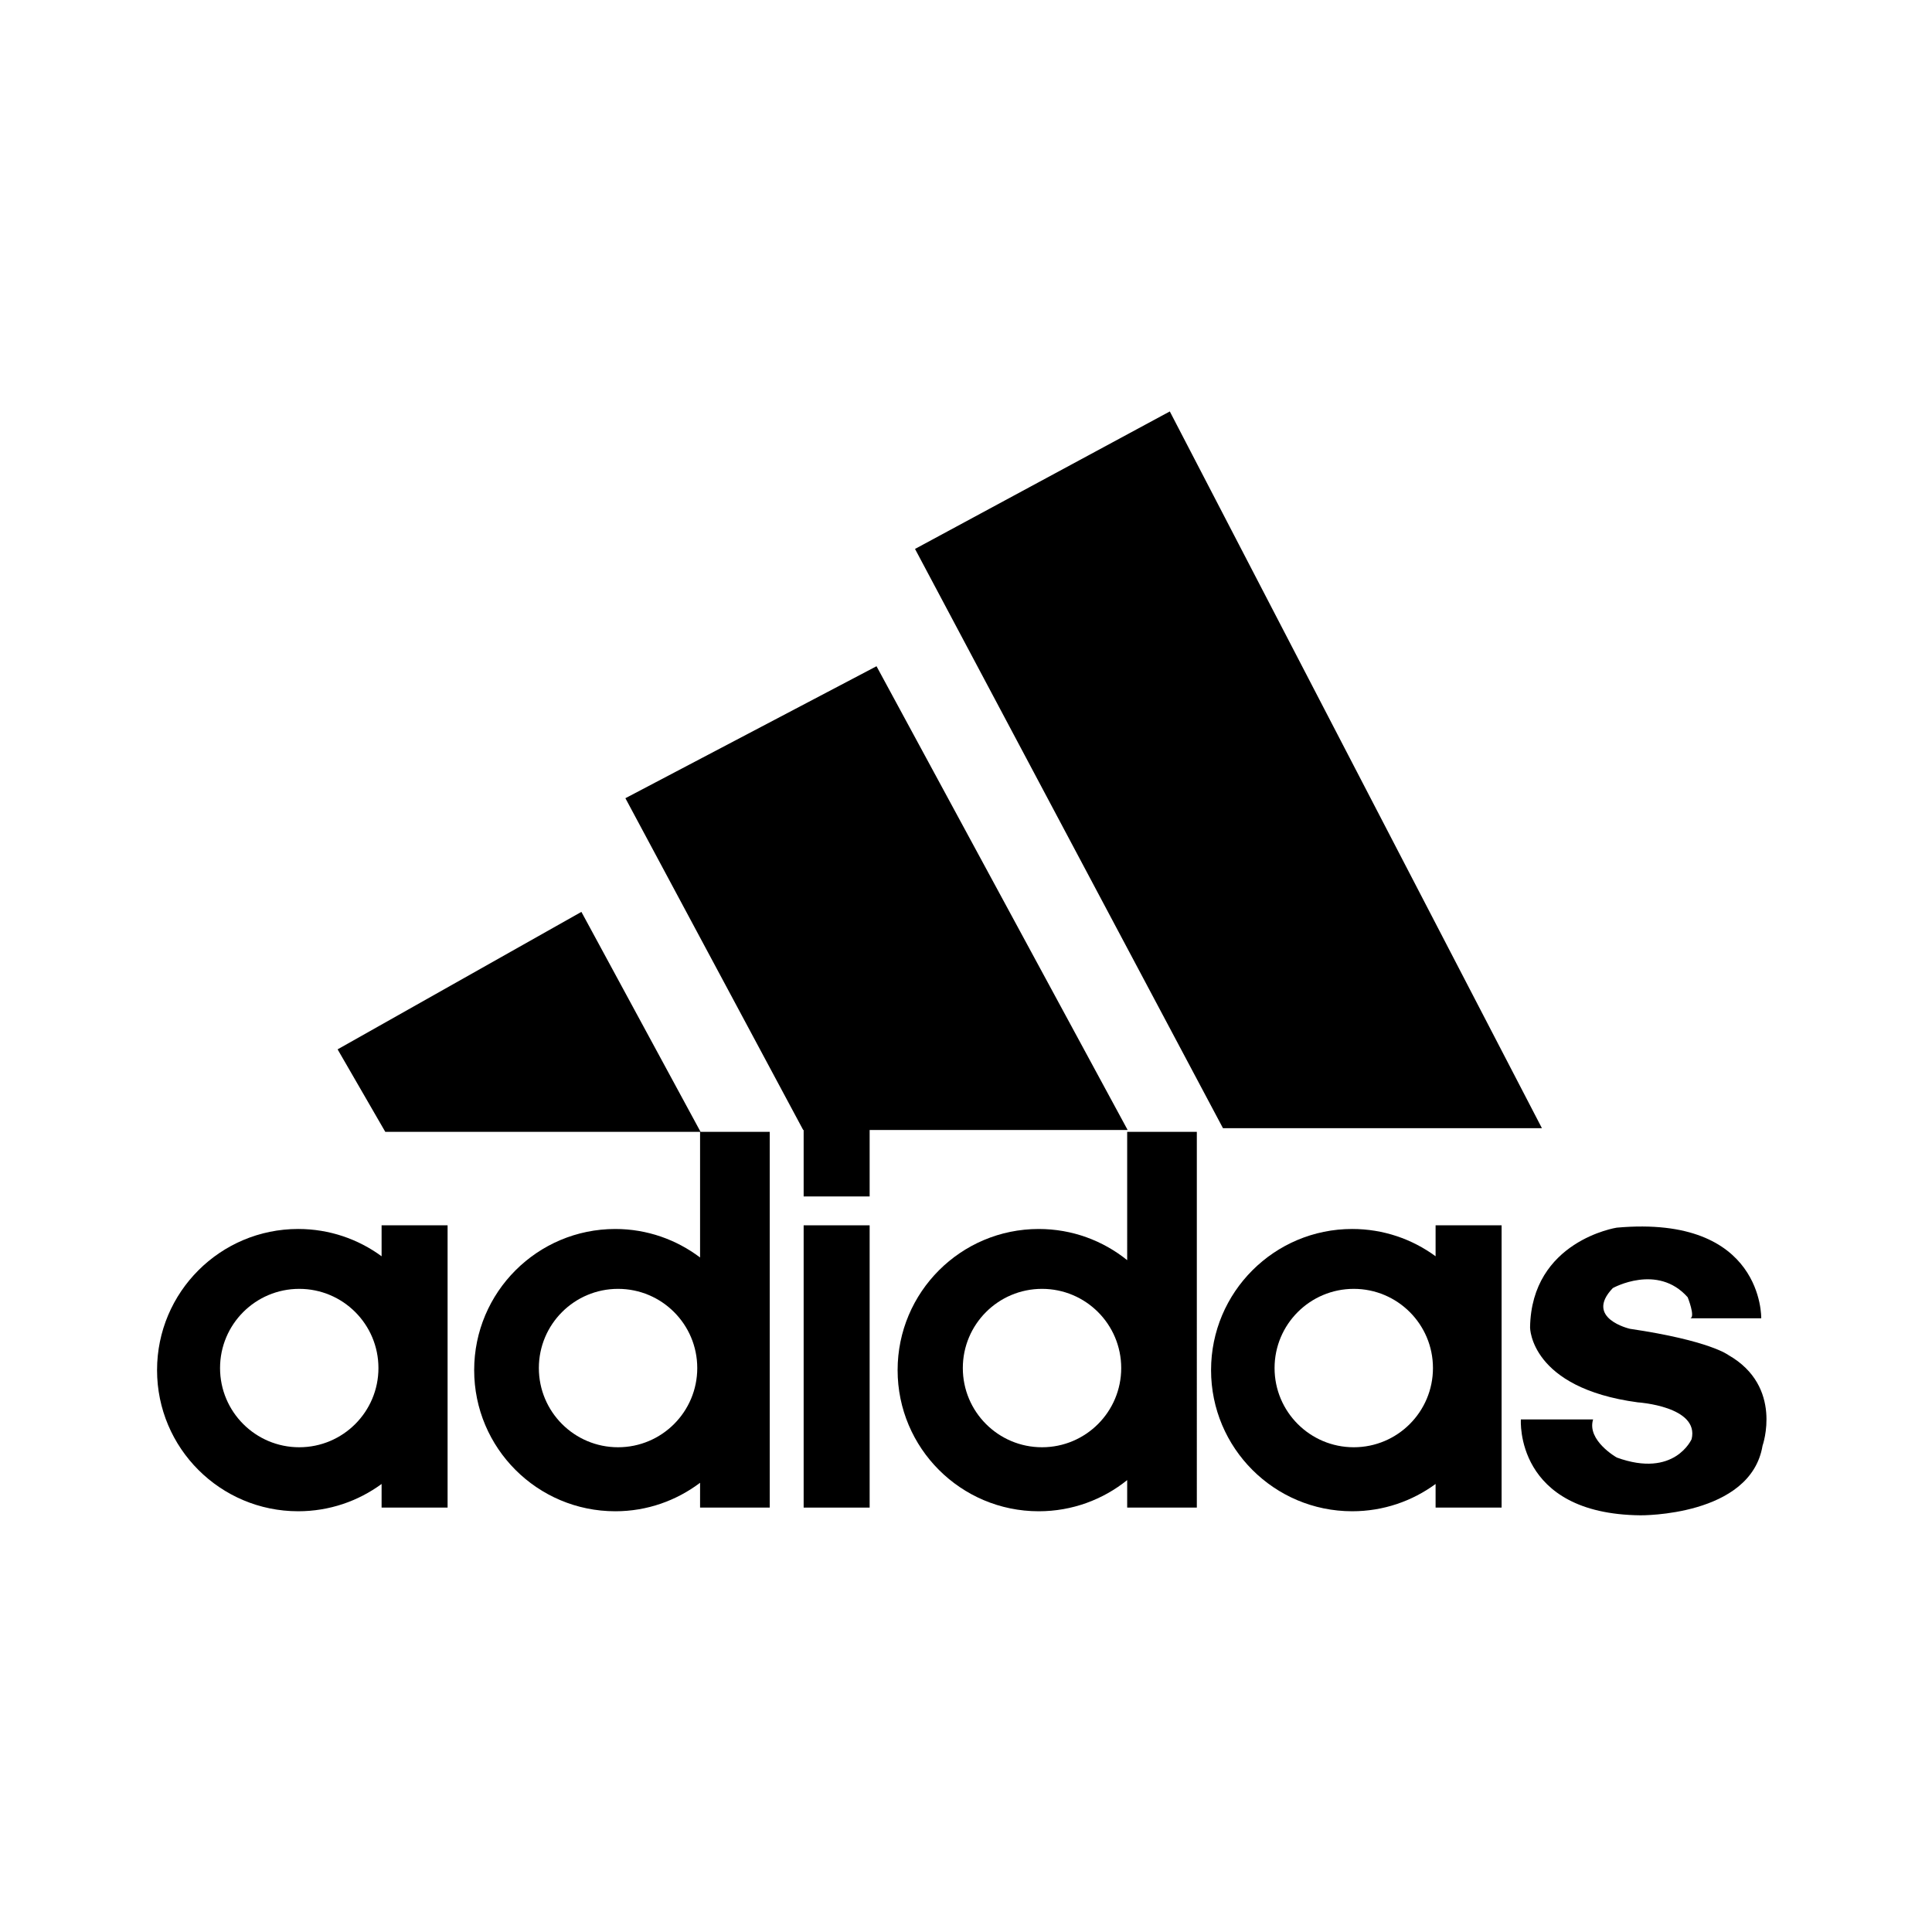
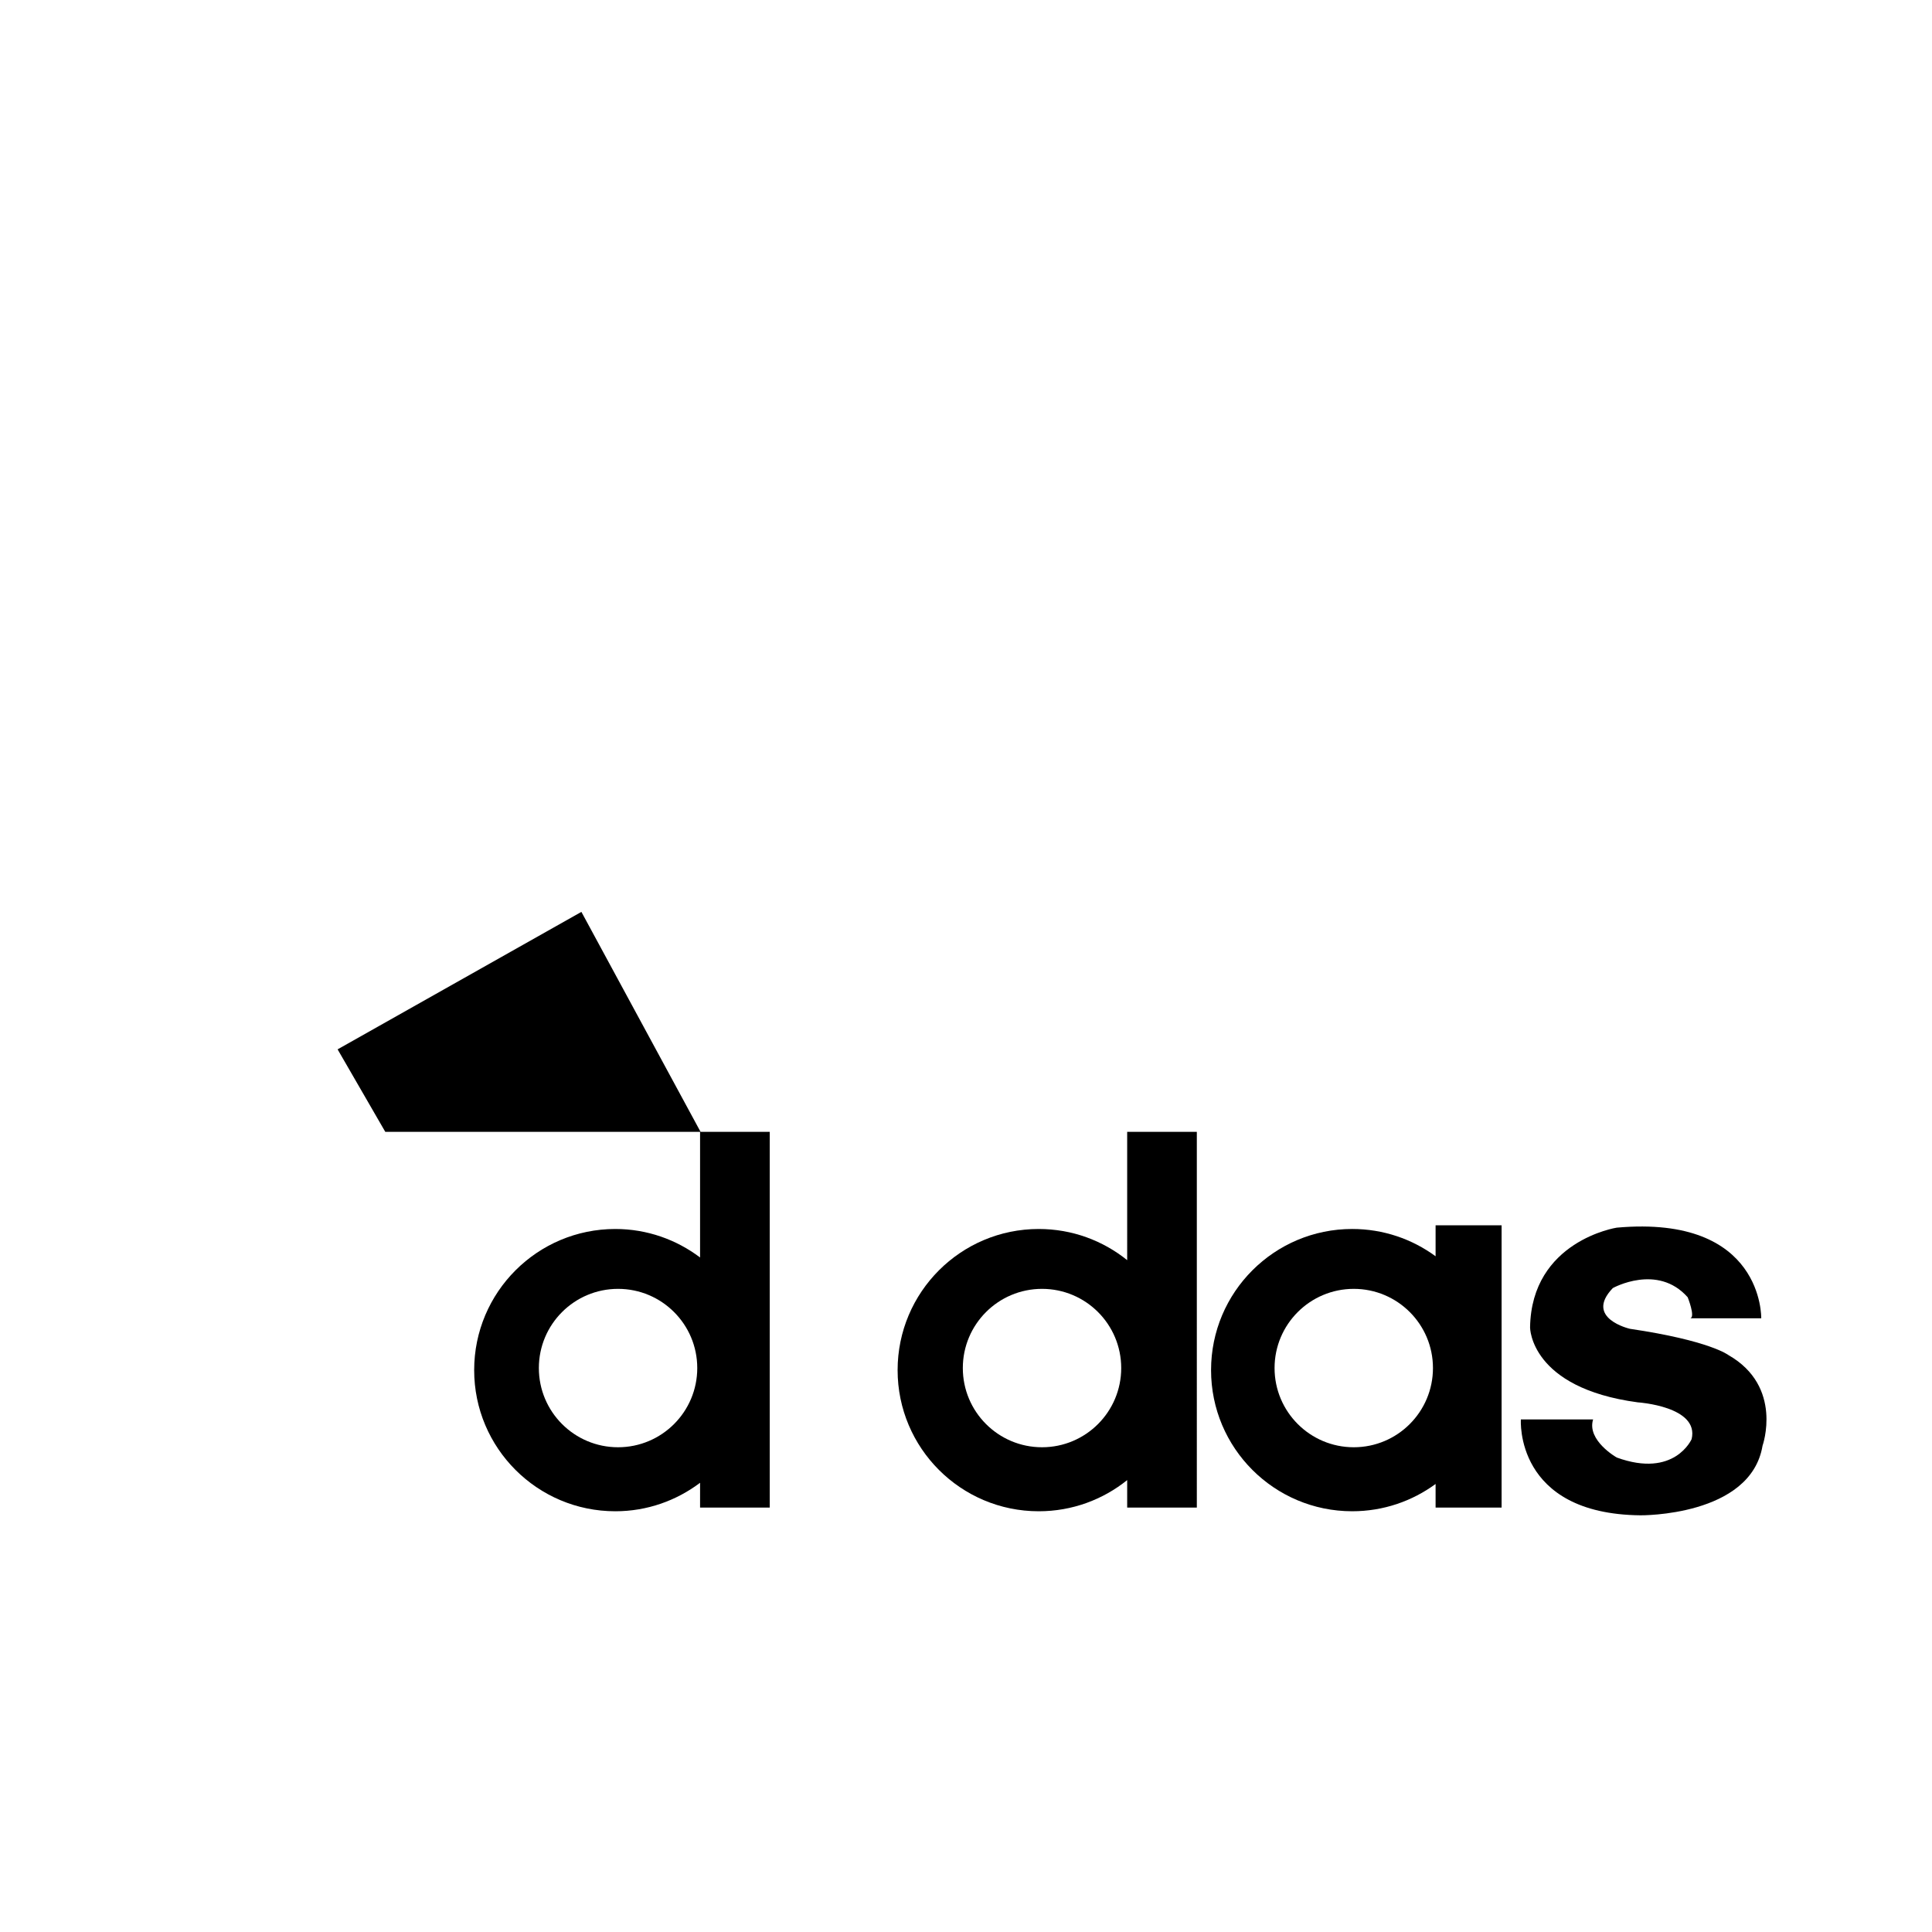
<svg xmlns="http://www.w3.org/2000/svg" version="1.1" id="Layer_1" x="0px" y="0px" width="216px" height="216px" viewBox="0 0 216 216" enable-background="new 0 0 216 216" xml:space="preserve">
  <g>
    <path d="M65.001,101.949l-27.256,15.37l5.329,9.222h35.195v14.046c-2.641-1.99-5.915-3.185-9.476-3.185   c-8.715,0-15.78,7.065-15.78,15.78s7.065,15.779,15.78,15.779c3.562,0,6.835-1.193,9.476-3.184v2.773h7.788V126.54h-7.734   L65.001,101.949z M69.099,161.805c-4.891,0-8.854-3.965-8.854-8.855c0-4.89,3.964-8.854,8.854-8.854   c4.89,0,8.855,3.964,8.855,8.854C77.954,157.84,73.989,161.805,69.099,161.805" />
-     <polygon points="126.072,126.335 97.996,74.486 69.92,89.241 89.798,126.335 89.849,126.335 89.849,133.764 97.227,133.764    97.227,126.335  " />
-     <polygon points="172.388,126.131 130.786,46 102.3,61.371 136.729,126.131  " />
-     <rect x="89.849" y="136.992" width="7.378" height="31.559" />
-     <path d="M42.663,140.453c-2.612-1.917-5.835-3.052-9.324-3.052c-8.715,0-15.78,7.065-15.78,15.78s7.065,15.779,15.78,15.779   c3.489,0,6.712-1.135,9.324-3.051v2.641h7.378v-31.559h-7.378V140.453z M33.456,161.805c-4.89,0-8.854-3.965-8.854-8.855   c0-4.89,3.964-8.854,8.854-8.854c4.891,0,8.854,3.964,8.854,8.854C42.31,157.84,38.346,161.805,33.456,161.805" />
    <path d="M160.501,140.453c-2.612-1.918-5.835-3.052-9.324-3.052c-8.714,0-15.779,7.065-15.779,15.78s7.065,15.779,15.779,15.779   c3.489,0,6.712-1.135,9.324-3.051v2.641h7.379v-31.559h-7.379V140.453z M151.353,161.805c-4.89,0-8.855-3.965-8.855-8.855   c0-4.89,3.966-8.854,8.855-8.854c4.891,0,8.854,3.964,8.854,8.854C160.206,157.84,156.243,161.805,151.353,161.805" />
    <path d="M126.02,140.887c-2.706-2.179-6.143-3.485-9.887-3.485c-8.715,0-15.779,7.065-15.779,15.78s7.064,15.779,15.779,15.779   c3.744,0,7.181-1.307,9.887-3.484v3.074h7.787V126.54h-7.787V140.887z M116.499,161.805c-4.89,0-8.854-3.965-8.854-8.855   c0-4.89,3.965-8.854,8.854-8.854c4.891,0,8.854,3.964,8.854,8.854C125.354,157.84,121.39,161.805,116.499,161.805" />
    <path d="M193.238,151.498c0,0-2.057-1.615-11.015-2.937c0,0-5.139-1.175-1.909-4.552c0,0,4.993-2.79,8.372,1.027   c0,0,0.881,2.202,0.292,2.35h7.93c0,0,0.295-11.602-16.153-10.133c0,0-9.544,1.468-9.691,11.161c0,0,0,6.754,12.041,8.37   c0,0,6.902,0.441,6.021,4.111c0,0-1.909,4.406-8.371,2.057c0,0-3.376-1.91-2.643-4.26h-8.076c0,0-0.735,10.574,13.363,10.721   c0,0,12.335,0.146,13.656-7.783C197.056,161.631,199.405,155.021,193.238,151.498" />
  </g>
</svg>